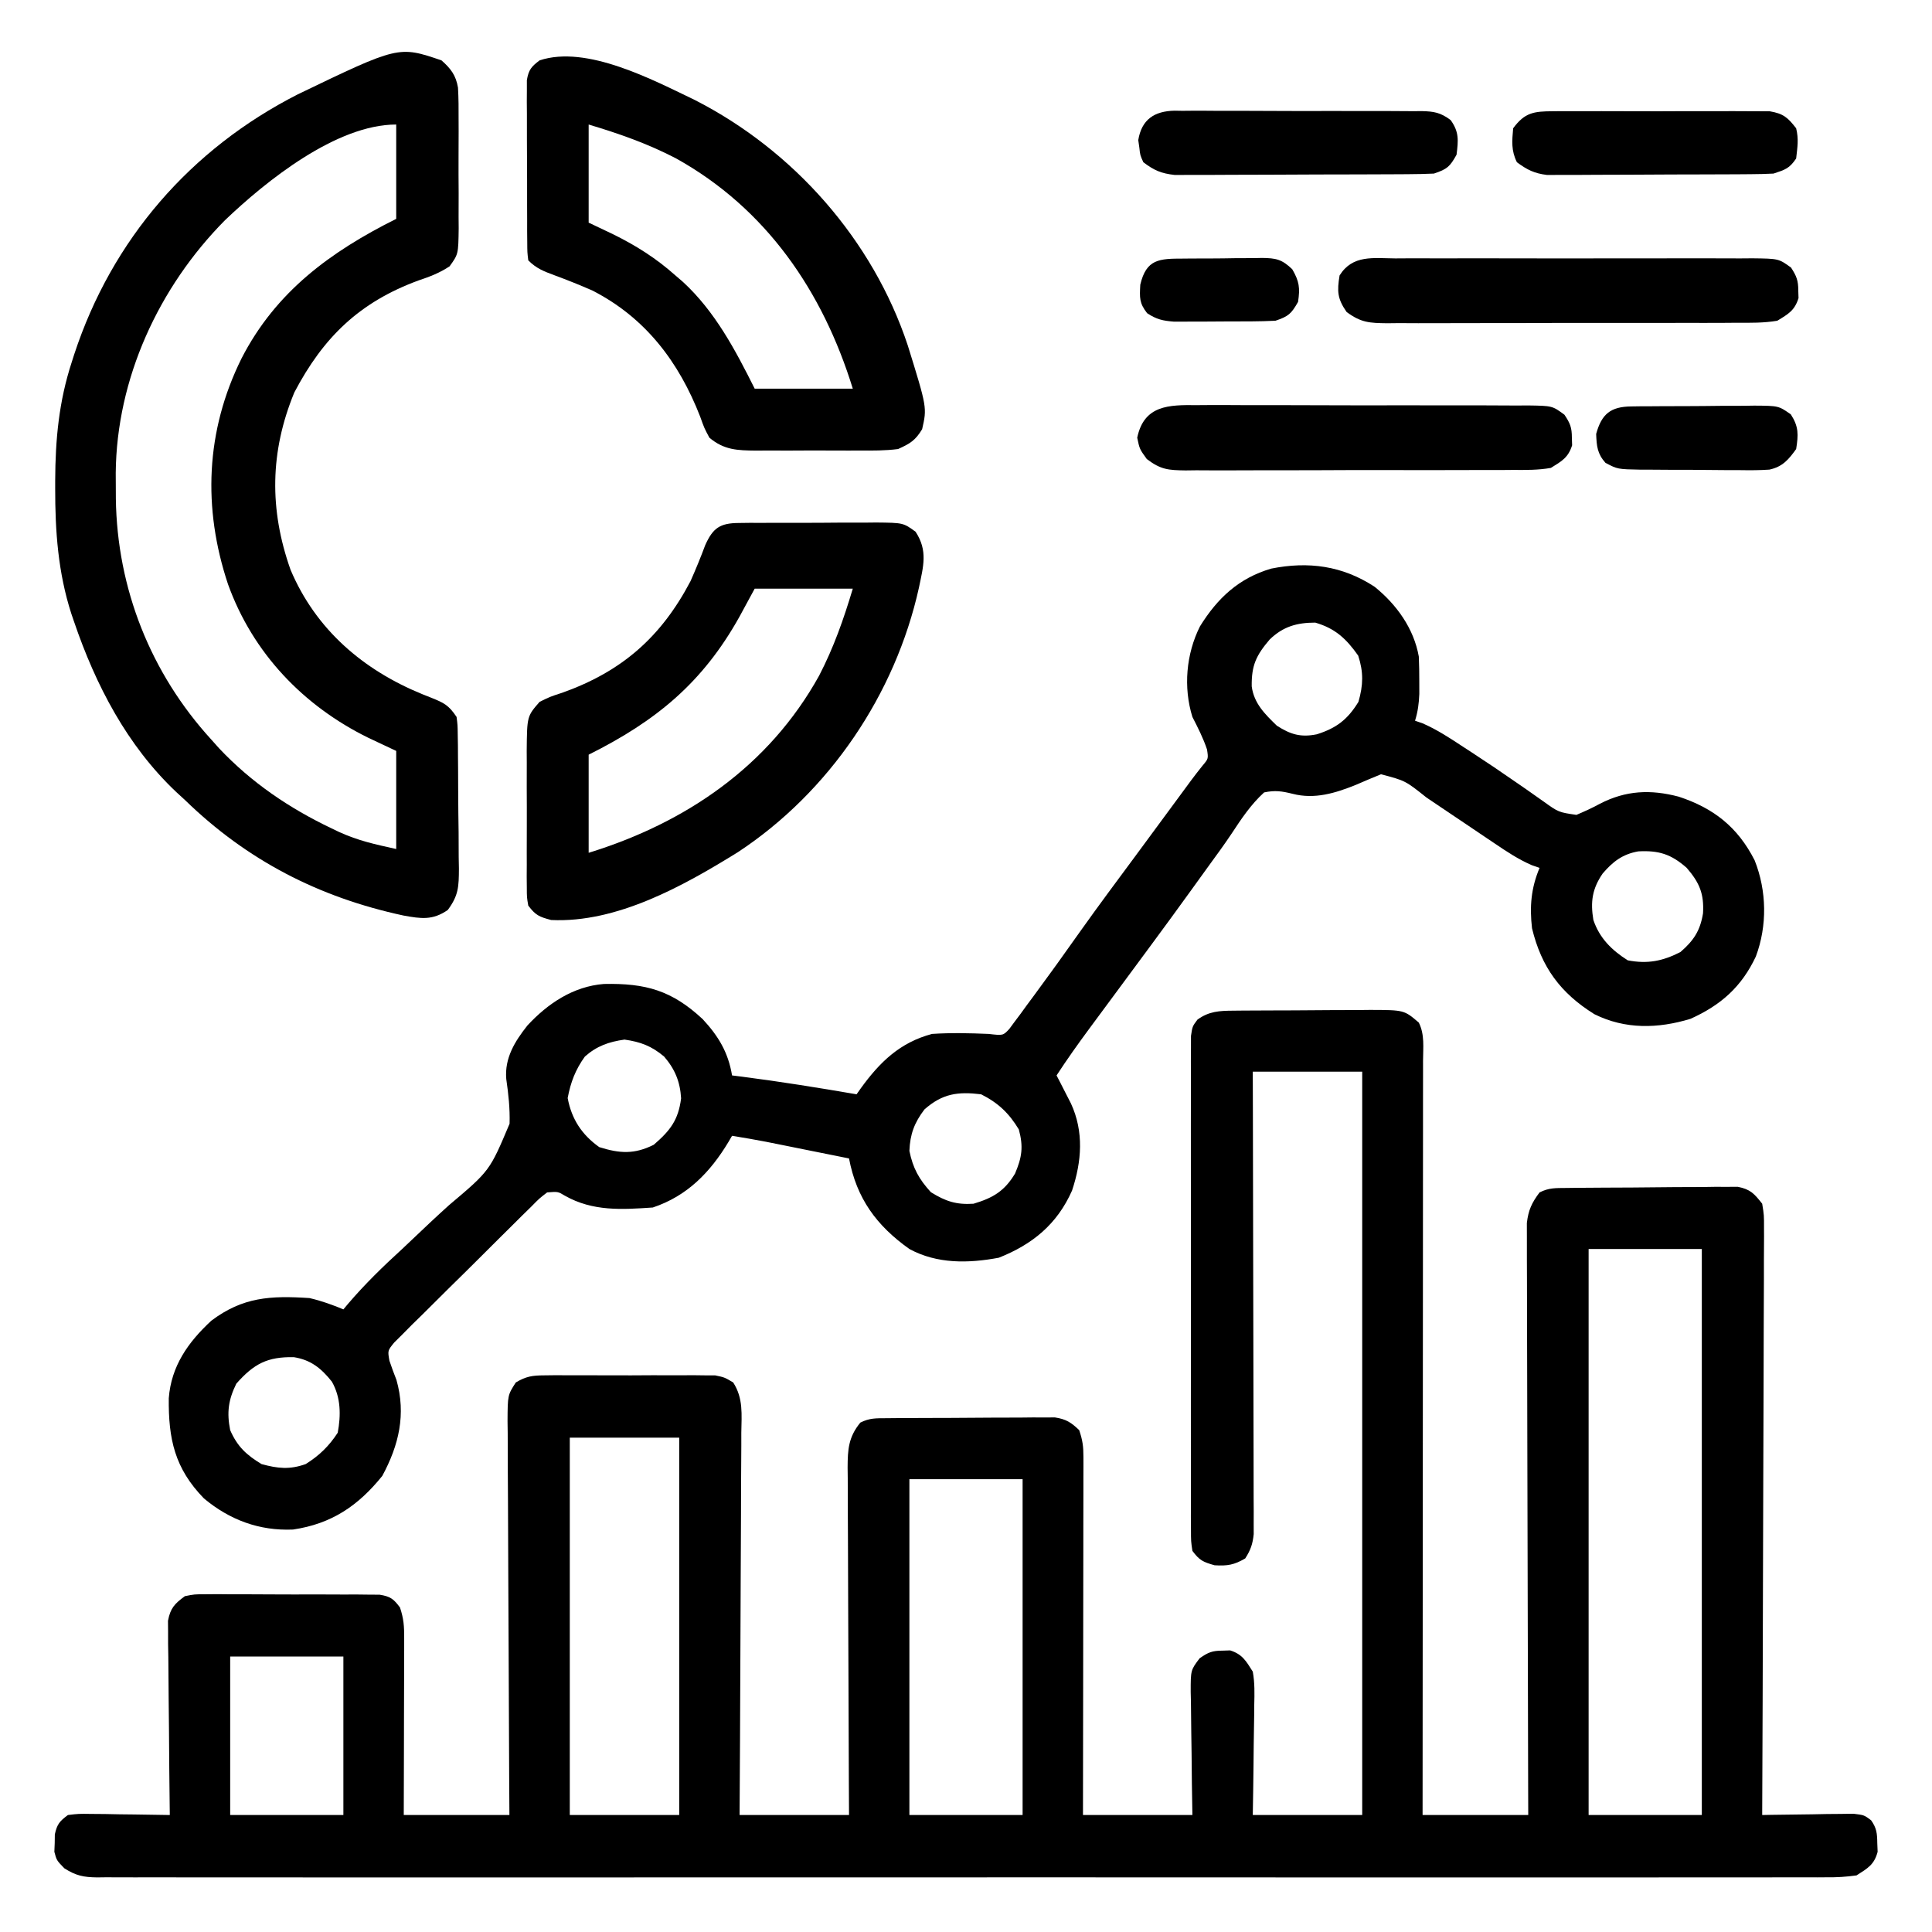
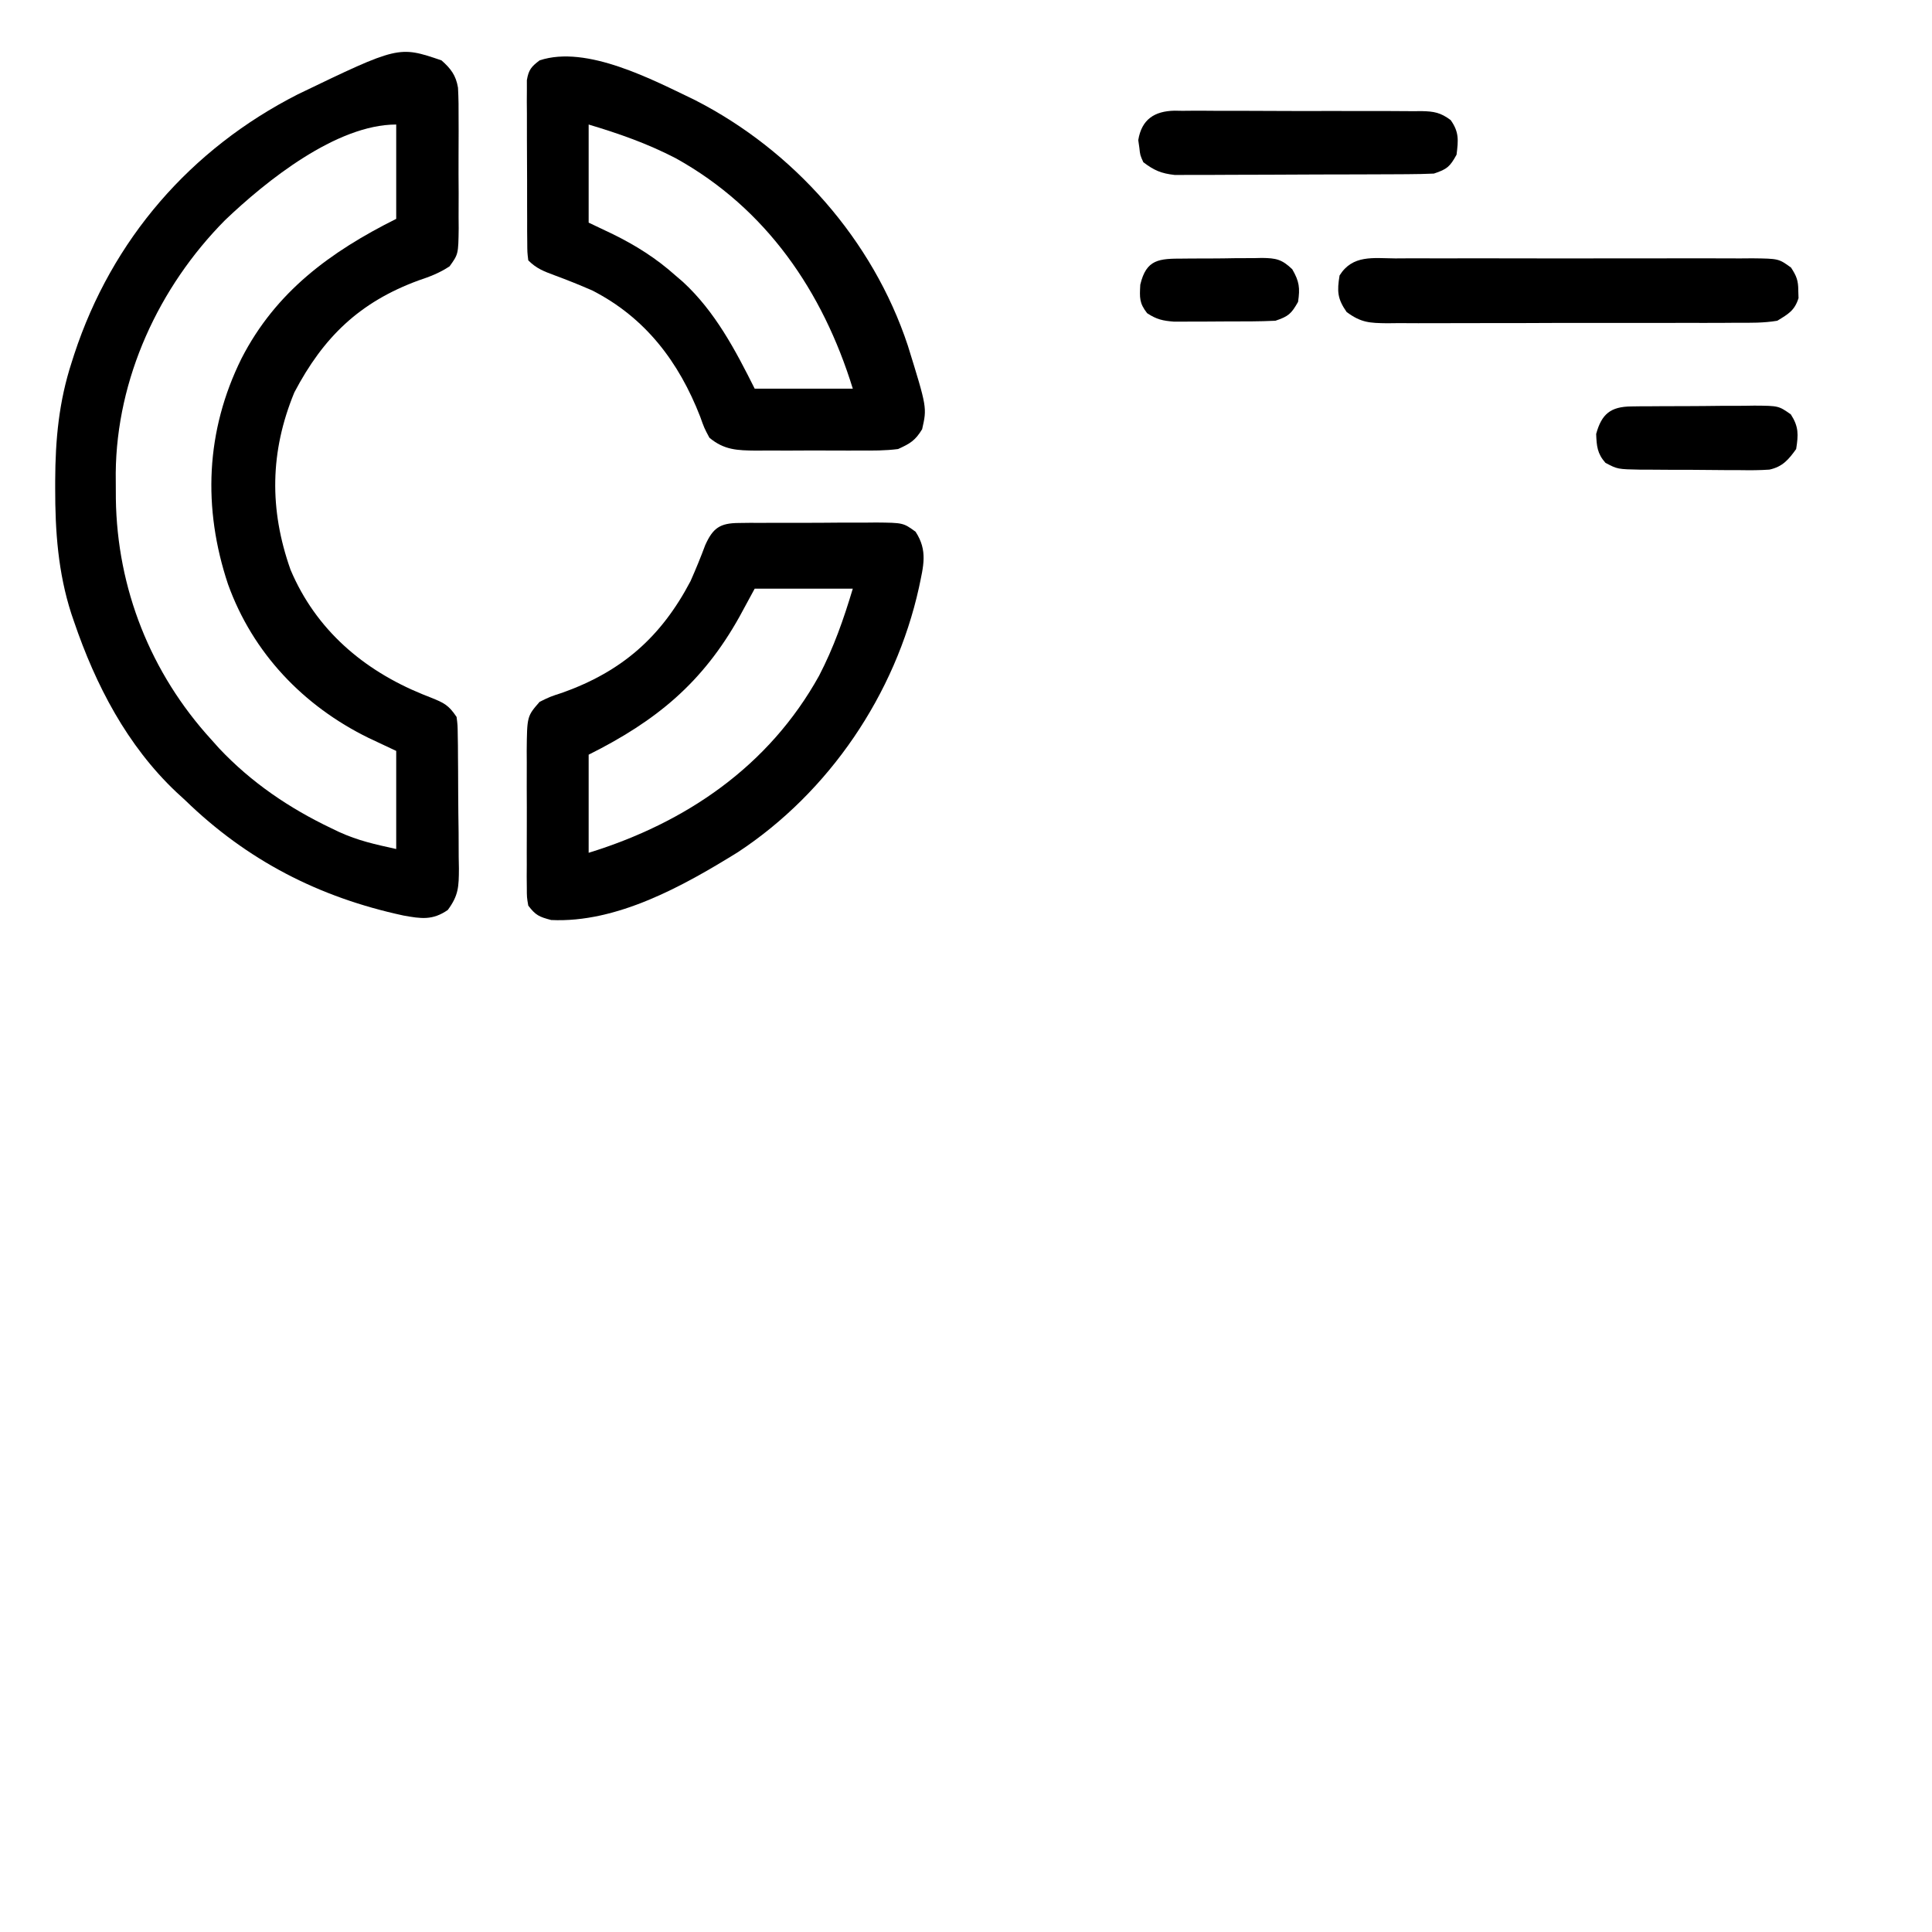
<svg xmlns="http://www.w3.org/2000/svg" width="512" height="512">
-   <path d="M0 0 C0.965 -0.01 1.929 -0.019 2.923 -0.029 C3.964 -0.033 5.004 -0.038 6.077 -0.042 C7.684 -0.051 7.684 -0.051 9.324 -0.059 C11.592 -0.069 13.86 -0.075 16.127 -0.079 C19.595 -0.089 23.062 -0.12 26.53 -0.151 C28.733 -0.158 30.936 -0.163 33.139 -0.167 C34.694 -0.186 34.694 -0.186 36.28 -0.204 C45.354 -0.176 45.354 -0.176 49.241 3.161 C50.835 6.349 50.374 9.797 50.361 13.298 C50.362 14.575 50.362 14.575 50.364 15.877 C50.365 18.745 50.36 21.614 50.354 24.482 C50.354 26.531 50.354 28.581 50.355 30.631 C50.355 36.209 50.349 41.787 50.342 47.365 C50.336 53.189 50.335 59.014 50.334 64.838 C50.331 75.874 50.323 86.909 50.313 97.945 C50.302 110.506 50.296 123.066 50.291 135.627 C50.281 161.472 50.263 187.317 50.241 213.161 C59.481 213.161 68.721 213.161 78.241 213.161 C78.231 210.171 78.231 210.171 78.221 207.121 C78.159 188.359 78.115 169.598 78.085 150.836 C78.07 141.19 78.049 131.544 78.014 121.898 C77.985 113.491 77.965 105.084 77.958 96.677 C77.955 92.225 77.945 87.773 77.924 83.321 C77.903 79.131 77.897 74.941 77.901 70.751 C77.901 69.213 77.895 67.675 77.883 66.137 C77.868 64.037 77.872 61.937 77.88 59.837 C77.877 58.661 77.874 57.486 77.872 56.275 C78.282 52.816 79.169 50.935 81.241 48.161 C83.741 46.911 85.472 47.014 88.27 46.984 C89.318 46.971 90.366 46.958 91.445 46.945 C92.582 46.938 93.718 46.93 94.889 46.923 C96.053 46.915 97.217 46.907 98.417 46.898 C100.883 46.885 103.349 46.874 105.816 46.866 C109.593 46.849 113.37 46.805 117.147 46.761 C119.54 46.751 121.933 46.742 124.327 46.735 C125.459 46.718 126.591 46.7 127.758 46.682 C128.812 46.685 129.867 46.688 130.953 46.691 C131.88 46.685 132.806 46.679 133.761 46.673 C137.112 47.333 138.139 48.489 140.241 51.161 C140.733 54.183 140.733 54.183 140.722 57.792 C140.725 58.457 140.729 59.122 140.732 59.807 C140.739 62.034 140.717 64.26 140.695 66.486 C140.694 68.083 140.694 69.68 140.697 71.276 C140.698 75.611 140.674 79.945 140.646 84.279 C140.621 88.809 140.619 93.339 140.614 97.868 C140.602 106.446 140.569 115.024 140.529 123.601 C140.484 133.366 140.462 143.132 140.442 152.897 C140.4 172.985 140.33 193.073 140.241 213.161 C141.444 213.138 141.444 213.138 142.672 213.114 C146.299 213.051 149.926 213.012 153.553 212.974 C154.816 212.948 156.078 212.923 157.379 212.897 C159.192 212.883 159.192 212.883 161.042 212.868 C162.157 212.852 163.272 212.837 164.422 212.821 C167.241 213.161 167.241 213.161 169.099 214.547 C170.584 216.647 170.706 218.038 170.741 220.599 C170.787 221.741 170.787 221.741 170.834 222.907 C169.93 226.34 168.197 227.273 165.241 229.161 C162.448 229.546 160.055 229.7 157.268 229.664 C156.066 229.673 156.066 229.673 154.84 229.682 C152.145 229.697 149.45 229.683 146.754 229.669 C144.806 229.674 142.859 229.68 140.911 229.688 C135.55 229.705 130.19 229.696 124.829 229.684 C119.052 229.675 113.274 229.689 107.496 229.7 C96.174 229.718 84.852 229.714 73.529 229.702 C64.33 229.693 55.131 229.692 45.931 229.696 C43.969 229.697 43.969 229.697 41.968 229.698 C39.311 229.7 36.655 229.701 33.998 229.702 C9.781 229.714 -14.436 229.702 -38.654 229.681 C-60.768 229.662 -82.882 229.663 -104.997 229.683 C-129.834 229.704 -154.671 229.712 -179.509 229.7 C-182.156 229.699 -184.803 229.698 -187.45 229.696 C-188.752 229.696 -190.055 229.695 -191.397 229.695 C-200.588 229.691 -209.78 229.697 -218.971 229.706 C-230.168 229.718 -241.365 229.715 -252.561 229.693 C-258.277 229.683 -263.993 229.679 -269.709 229.692 C-274.938 229.704 -280.165 229.697 -285.394 229.676 C-287.289 229.671 -289.185 229.674 -291.081 229.683 C-293.65 229.695 -296.218 229.683 -298.787 229.664 C-299.529 229.674 -300.272 229.683 -301.037 229.693 C-304.655 229.64 -306.641 229.237 -309.72 227.271 C-311.759 225.161 -311.759 225.161 -312.353 222.907 C-312.307 221.764 -312.307 221.764 -312.259 220.599 C-312.249 219.834 -312.239 219.07 -312.228 218.282 C-311.631 215.582 -310.975 214.814 -308.759 213.161 C-305.94 212.821 -305.94 212.821 -302.56 212.868 C-301.352 212.878 -300.143 212.887 -298.898 212.897 C-297.635 212.923 -296.373 212.948 -295.072 212.974 C-293.798 212.987 -292.523 213.001 -291.21 213.015 C-288.06 213.05 -284.91 213.099 -281.759 213.161 C-281.768 212.493 -281.777 211.826 -281.786 211.138 C-281.875 204.195 -281.935 197.253 -281.979 190.31 C-281.999 187.718 -282.026 185.126 -282.061 182.534 C-282.11 178.811 -282.132 175.088 -282.15 171.364 C-282.171 170.204 -282.191 169.043 -282.212 167.847 C-282.213 166.767 -282.213 165.686 -282.213 164.572 C-282.222 163.622 -282.231 162.671 -282.24 161.692 C-281.601 158.327 -280.502 157.174 -277.759 155.161 C-275.248 154.66 -275.248 154.66 -272.396 154.659 C-271.325 154.65 -270.253 154.641 -269.15 154.631 C-267.999 154.642 -266.848 154.653 -265.662 154.665 C-263.883 154.663 -263.883 154.663 -262.068 154.661 C-259.562 154.662 -257.057 154.674 -254.551 154.695 C-250.708 154.724 -246.866 154.715 -243.023 154.702 C-240.59 154.708 -238.157 154.717 -235.724 154.728 C-234.571 154.725 -233.418 154.722 -232.23 154.719 C-231.162 154.731 -230.094 154.744 -228.993 154.757 C-228.053 154.762 -227.112 154.768 -226.143 154.773 C-223.311 155.234 -222.453 155.883 -220.759 158.161 C-219.758 161.165 -219.638 163.139 -219.646 166.275 C-219.646 167.836 -219.646 167.836 -219.646 169.429 C-219.654 171.112 -219.654 171.112 -219.662 172.829 C-219.663 173.979 -219.664 175.129 -219.666 176.314 C-219.672 179.992 -219.684 183.67 -219.697 187.349 C-219.702 189.84 -219.706 192.332 -219.71 194.823 C-219.721 200.936 -219.74 207.048 -219.759 213.161 C-210.519 213.161 -201.279 213.161 -191.759 213.161 C-191.791 208.103 -191.791 208.103 -191.823 202.943 C-191.889 191.815 -191.933 180.687 -191.967 169.559 C-191.987 162.811 -192.015 156.063 -192.061 149.314 C-192.105 142.805 -192.128 136.295 -192.139 129.785 C-192.146 127.299 -192.161 124.812 -192.182 122.326 C-192.211 118.849 -192.215 115.373 -192.213 111.896 C-192.228 110.864 -192.242 109.831 -192.257 108.766 C-192.217 101.872 -192.217 101.872 -190.059 98.523 C-187.318 96.9 -185.681 96.655 -182.503 96.644 C-180.932 96.625 -180.932 96.625 -179.328 96.605 C-177.639 96.617 -177.639 96.617 -175.916 96.63 C-174.174 96.624 -174.174 96.624 -172.397 96.618 C-169.942 96.616 -167.488 96.623 -165.033 96.64 C-161.273 96.661 -157.515 96.64 -153.755 96.614 C-151.371 96.617 -148.987 96.622 -146.603 96.63 C-145.477 96.622 -144.351 96.614 -143.191 96.605 C-142.143 96.618 -141.095 96.631 -140.015 96.644 C-139.095 96.647 -138.174 96.65 -137.225 96.653 C-134.759 97.161 -134.759 97.161 -132.459 98.523 C-129.735 102.751 -130.237 106.974 -130.305 111.896 C-130.305 112.989 -130.304 114.082 -130.303 115.209 C-130.306 118.823 -130.337 122.437 -130.369 126.052 C-130.376 128.557 -130.382 131.062 -130.386 133.568 C-130.4 139.489 -130.431 145.411 -130.471 151.332 C-130.52 158.736 -130.542 166.14 -130.564 173.544 C-130.607 186.75 -130.677 199.955 -130.759 213.161 C-121.189 213.161 -111.619 213.161 -101.759 213.161 C-101.783 208.702 -101.783 208.702 -101.807 204.153 C-101.857 194.334 -101.89 184.515 -101.915 174.696 C-101.93 168.743 -101.952 162.789 -101.986 156.836 C-102.018 151.091 -102.036 145.346 -102.044 139.602 C-102.049 137.409 -102.06 135.217 -102.076 133.024 C-102.098 129.955 -102.101 126.886 -102.1 123.817 C-102.111 122.909 -102.121 122.001 -102.133 121.066 C-102.109 116.287 -101.918 113.019 -98.759 109.161 C-96.279 107.921 -94.597 108.021 -91.822 108 C-90.794 107.99 -89.766 107.981 -88.707 107.971 C-87.035 107.965 -87.035 107.965 -85.33 107.958 C-84.188 107.952 -83.046 107.947 -81.869 107.941 C-79.45 107.931 -77.031 107.925 -74.611 107.921 C-70.907 107.911 -67.202 107.88 -63.498 107.849 C-61.15 107.842 -58.802 107.837 -56.455 107.833 C-55.344 107.821 -54.234 107.808 -53.089 107.796 C-51.538 107.8 -51.538 107.8 -49.955 107.805 C-48.592 107.799 -48.592 107.799 -47.201 107.794 C-44.25 108.238 -42.901 109.108 -40.759 111.161 C-39.848 113.895 -39.635 115.47 -39.639 118.28 C-39.637 119.536 -39.637 119.536 -39.635 120.817 C-39.638 121.732 -39.642 122.647 -39.646 123.59 C-39.646 124.556 -39.645 125.522 -39.645 126.517 C-39.646 129.715 -39.654 132.913 -39.662 136.11 C-39.663 138.326 -39.665 140.541 -39.666 142.756 C-39.67 148.591 -39.68 154.425 -39.691 160.26 C-39.701 166.212 -39.705 172.164 -39.71 178.116 C-39.721 189.798 -39.739 201.479 -39.759 213.161 C-30.189 213.161 -20.619 213.161 -10.759 213.161 C-10.806 210.392 -10.852 207.623 -10.9 204.771 C-10.931 202.086 -10.955 199.402 -10.979 196.718 C-10.999 194.854 -11.026 192.99 -11.061 191.125 C-11.11 188.445 -11.132 185.764 -11.15 183.083 C-11.171 182.251 -11.191 181.418 -11.212 180.56 C-11.215 174.766 -11.215 174.766 -8.86 171.639 C-6.604 170.052 -5.491 169.593 -2.759 169.599 C-1.769 169.566 -1.769 169.566 -0.759 169.532 C2.472 170.548 3.453 172.327 5.241 175.161 C5.777 178.104 5.708 180.979 5.631 183.962 C5.626 184.798 5.62 185.635 5.614 186.496 C5.592 189.156 5.542 191.814 5.491 194.474 C5.471 196.282 5.452 198.09 5.436 199.897 C5.395 204.32 5.317 208.739 5.241 213.161 C14.811 213.161 24.381 213.161 34.241 213.161 C34.241 148.151 34.241 83.141 34.241 16.161 C24.671 16.161 15.101 16.161 5.241 16.161 C5.251 19.927 5.262 23.692 5.272 27.572 C5.306 39.997 5.328 52.423 5.344 64.848 C5.355 72.383 5.369 79.918 5.392 87.454 C5.412 94.021 5.424 100.588 5.429 107.156 C5.432 110.633 5.438 114.111 5.452 117.589 C5.468 121.47 5.469 125.351 5.468 129.232 C5.475 130.387 5.482 131.541 5.49 132.731 C5.487 133.788 5.484 134.845 5.481 135.935 C5.484 137.312 5.484 137.312 5.487 138.717 C5.222 141.347 4.662 142.944 3.241 145.161 C0.283 146.886 -1.454 147.179 -4.884 146.974 C-7.956 146.106 -8.887 145.669 -10.759 143.161 C-11.137 140.63 -11.137 140.63 -11.14 137.544 C-11.149 136.374 -11.157 135.205 -11.166 134 C-11.157 132.074 -11.157 132.074 -11.147 130.108 C-11.152 128.743 -11.157 127.378 -11.163 126.013 C-11.177 122.305 -11.172 118.596 -11.162 114.888 C-11.155 111.009 -11.162 107.131 -11.166 103.253 C-11.172 96.739 -11.165 90.226 -11.15 83.712 C-11.134 76.178 -11.139 68.645 -11.156 61.111 C-11.169 54.646 -11.171 48.182 -11.164 41.717 C-11.159 37.854 -11.158 33.992 -11.168 30.129 C-11.177 26.498 -11.171 22.867 -11.153 19.235 C-11.148 17.264 -11.157 15.293 -11.166 13.322 C-11.157 12.153 -11.149 10.983 -11.14 9.779 C-11.139 8.76 -11.138 7.742 -11.137 6.693 C-10.759 4.161 -10.759 4.161 -9.423 2.373 C-6.387 0.162 -3.624 0.029 0 0 Z M94.241 63.161 C94.241 112.661 94.241 162.161 94.241 213.161 C104.141 213.161 114.041 213.161 124.241 213.161 C124.241 163.661 124.241 114.161 124.241 63.161 C114.341 63.161 104.441 63.161 94.241 63.161 Z M-175.759 113.161 C-175.759 146.161 -175.759 179.161 -175.759 213.161 C-166.189 213.161 -156.619 213.161 -146.759 213.161 C-146.759 180.161 -146.759 147.161 -146.759 113.161 C-156.329 113.161 -165.899 113.161 -175.759 113.161 Z M-85.759 124.161 C-85.759 153.531 -85.759 182.901 -85.759 213.161 C-75.859 213.161 -65.959 213.161 -55.759 213.161 C-55.759 183.791 -55.759 154.421 -55.759 124.161 C-65.659 124.161 -75.559 124.161 -85.759 124.161 Z M-265.759 171.161 C-265.759 185.021 -265.759 198.881 -265.759 213.161 C-255.859 213.161 -245.959 213.161 -235.759 213.161 C-235.759 199.301 -235.759 185.441 -235.759 171.161 C-245.659 171.161 -255.559 171.161 -265.759 171.161 Z " fill="#000000" transform="translate(326.759,267.839)" />
-   <path d="M0 0 C5.805 4.692 10.379 11.023 11.703 18.492 C11.796 20.657 11.833 22.825 11.828 24.992 C11.831 26.116 11.833 27.24 11.836 28.398 C11.726 30.964 11.456 33.055 10.703 35.492 C11.37 35.722 12.036 35.951 12.723 36.188 C16.561 37.868 19.9 40.065 23.391 42.367 C24.124 42.843 24.857 43.319 25.612 43.81 C29.667 46.453 33.674 49.154 37.645 51.922 C38.851 52.754 38.851 52.754 40.081 53.602 C41.638 54.679 43.187 55.768 44.725 56.871 C48.735 59.749 48.735 59.749 53.469 60.445 C55.606 59.534 57.666 58.61 59.703 57.492 C66.555 53.957 73.109 53.649 80.578 55.617 C89.879 58.67 96.242 63.717 100.703 72.492 C103.919 80.582 104.077 89.812 101.016 97.992 C97.212 106.047 91.76 110.857 83.703 114.492 C75.093 117.11 66.406 117.326 58.227 113.262 C49.242 107.657 44.202 100.829 41.703 90.492 C41.044 84.762 41.442 79.861 43.703 74.492 C43.02 74.254 42.337 74.016 41.633 73.771 C38.093 72.226 35.009 70.189 31.828 68.027 C31.181 67.593 30.534 67.159 29.868 66.712 C27.81 65.331 25.756 63.943 23.703 62.555 C21.649 61.171 19.594 59.789 17.539 58.408 C16.263 57.55 14.989 56.691 13.715 55.83 C8.134 51.382 8.134 51.382 1.684 49.68 C-0.55 50.596 -2.773 51.524 -4.984 52.492 C-10.429 54.684 -15.896 56.371 -21.73 54.863 C-24.585 54.155 -26.406 53.879 -29.297 54.492 C-32.808 57.7 -35.326 61.484 -37.922 65.431 C-39.84 68.307 -41.879 71.089 -43.917 73.881 C-45.581 76.165 -47.231 78.458 -48.879 80.754 C-52.297 85.504 -55.759 90.221 -59.234 94.93 C-60.095 96.096 -60.095 96.096 -60.973 97.286 C-63.384 100.553 -65.798 103.817 -68.212 107.081 C-69.497 108.817 -70.781 110.554 -72.065 112.291 C-73.268 113.92 -74.473 115.548 -75.679 117.176 C-78.664 121.215 -81.554 125.284 -84.297 129.492 C-83.948 130.168 -83.598 130.843 -83.238 131.539 C-82.783 132.431 -82.328 133.323 -81.859 134.242 C-81.407 135.124 -80.954 136.006 -80.488 136.914 C-77.022 144.415 -77.625 152.281 -80.195 160.004 C-84.154 168.947 -90.699 174.274 -99.609 177.805 C-107.667 179.307 -115.935 179.484 -123.297 175.492 C-132.065 169.261 -137.286 162.062 -139.297 151.492 C-143.338 150.678 -147.38 149.866 -151.422 149.055 C-153.135 148.71 -153.135 148.71 -154.883 148.357 C-155.991 148.135 -157.1 147.913 -158.242 147.684 C-159.258 147.479 -160.274 147.275 -161.321 147.065 C-164.306 146.49 -167.296 145.979 -170.297 145.492 C-170.6 146.012 -170.903 146.531 -171.215 147.066 C-176.077 155.16 -182.164 161.448 -191.297 164.492 C-199.537 165.057 -207.202 165.552 -214.598 161.367 C-216.423 160.263 -216.423 160.263 -219.297 160.492 C-221.373 162.087 -221.373 162.087 -223.509 164.268 C-224.353 165.093 -225.197 165.918 -226.066 166.768 C-226.972 167.671 -227.879 168.574 -228.812 169.504 C-229.743 170.424 -230.673 171.345 -231.632 172.293 C-233.601 174.244 -235.563 176.201 -237.522 178.162 C-240.035 180.675 -242.568 183.166 -245.106 185.653 C-247.522 188.027 -249.916 190.423 -252.312 192.816 C-253.227 193.709 -254.141 194.602 -255.084 195.522 C-255.915 196.363 -256.746 197.203 -257.603 198.069 C-258.711 199.172 -258.711 199.172 -259.843 200.296 C-261.572 202.418 -261.572 202.418 -261.094 205.101 C-260.524 206.811 -259.897 208.503 -259.234 210.18 C-256.655 219.292 -258.575 227.451 -262.984 235.617 C-269.344 243.523 -276.445 248.344 -286.648 249.836 C-295.594 250.215 -303.42 247.286 -310.25 241.594 C-318.014 233.622 -319.682 225.805 -319.57 215.035 C-318.912 206.504 -314.467 200.214 -308.297 194.492 C-299.967 188.218 -292.627 187.815 -282.297 188.492 C-279.084 189.232 -276.356 190.226 -273.297 191.492 C-272.891 191.007 -272.485 190.523 -272.067 190.023 C-267.602 184.794 -262.809 180.137 -257.738 175.504 C-255.282 173.193 -252.835 170.873 -250.388 168.552 C-248.705 166.973 -247.007 165.411 -245.293 163.867 C-234.514 154.775 -234.514 154.775 -229.255 142.288 C-229.132 138.268 -229.556 134.406 -230.133 130.433 C-230.602 124.872 -227.846 120.449 -224.531 116.262 C-219.124 110.418 -212.366 105.89 -204.258 105.254 C-193.156 105.024 -186.253 106.969 -178.09 114.562 C-173.903 119.069 -171.298 123.402 -170.297 129.492 C-169.423 129.602 -168.549 129.711 -167.648 129.824 C-157.486 131.134 -147.395 132.757 -137.297 134.492 C-136.922 133.961 -136.547 133.43 -136.16 132.883 C-131.119 125.924 -125.79 120.76 -117.297 118.492 C-112.267 118.159 -107.334 118.281 -102.297 118.492 C-98.459 118.938 -98.459 118.938 -96.808 117.154 C-96.348 116.531 -95.888 115.908 -95.414 115.266 C-94.892 114.571 -94.37 113.876 -93.832 113.161 C-93.284 112.404 -92.736 111.647 -92.172 110.867 C-91.595 110.091 -91.018 109.315 -90.424 108.515 C-88.699 106.185 -86.994 103.842 -85.297 101.492 C-84.85 100.874 -84.403 100.256 -83.943 99.619 C-81.928 96.822 -79.932 94.013 -77.941 91.199 C-73.114 84.399 -68.117 77.719 -63.16 71.014 C-59.376 65.892 -55.603 60.762 -51.827 55.634 C-51.002 54.514 -51.002 54.514 -50.16 53.371 C-49.678 52.717 -49.197 52.063 -48.7 51.389 C-47.7 50.036 -46.666 48.708 -45.61 47.398 C-44.052 45.551 -44.052 45.551 -44.422 43.117 C-45.437 40.072 -46.838 37.348 -48.297 34.492 C-50.734 26.653 -49.96 17.792 -46.297 10.492 C-41.642 2.981 -35.991 -2.303 -27.422 -4.82 C-17.57 -6.798 -8.51 -5.587 0 0 Z M-27.812 13.961 C-31.404 18.172 -32.659 20.821 -32.578 26.398 C-31.969 30.933 -29.076 33.734 -25.922 36.805 C-22.312 39.125 -19.589 39.961 -15.312 39.086 C-10.16 37.459 -7.173 35.199 -4.297 30.492 C-3.019 26.065 -2.925 22.631 -4.359 18.242 C-7.505 13.777 -10.433 11.034 -15.734 9.492 C-20.576 9.492 -24.258 10.516 -27.812 13.961 Z M60.414 76 C57.656 80.034 57.158 83.483 57.961 88.277 C59.577 93.101 62.847 96.32 67.078 98.992 C72.365 99.999 76.328 99.193 81.016 96.805 C84.522 93.788 86.271 91.157 87.02 86.539 C87.323 81.416 86.124 78.453 82.703 74.492 C78.549 70.821 75.284 69.832 69.879 70.113 C65.702 70.841 63.127 72.827 60.414 76 Z M-209.297 124.492 C-211.793 127.942 -213.078 131.323 -213.859 135.492 C-212.813 141.075 -210.1 145.21 -205.484 148.492 C-200.07 150.191 -196.188 150.438 -191.047 147.867 C-186.692 144.106 -184.533 141.348 -183.797 135.555 C-184.057 131.16 -185.425 127.829 -188.297 124.492 C-191.614 121.708 -194.514 120.604 -198.797 119.992 C-202.98 120.59 -206.142 121.696 -209.297 124.492 Z M-119.297 138.492 C-121.982 142.01 -123.123 145.065 -123.297 149.492 C-122.371 154.059 -120.763 156.983 -117.609 160.43 C-113.711 162.857 -110.871 163.793 -106.297 163.492 C-101.116 161.938 -98.093 160.153 -95.297 155.492 C-93.463 151.179 -93.055 148.385 -94.297 143.805 C-96.885 139.519 -99.756 136.763 -104.297 134.492 C-110.428 133.744 -114.508 134.274 -119.297 138.492 Z M-301.672 211.18 C-303.781 215.479 -304.229 218.792 -303.297 223.492 C-301.412 227.82 -299.007 230.063 -294.984 232.492 C-290.656 233.666 -287.547 234.001 -283.297 232.492 C-279.723 230.271 -277.084 227.706 -274.797 224.18 C-273.93 219.522 -273.955 214.856 -276.344 210.648 C-279.163 207.098 -281.95 204.859 -286.445 204.156 C-293.411 204.034 -296.982 205.873 -301.672 211.18 Z " fill="#000000" transform="translate(364.297,155.508)" />
  <path d="M0 0 C2.469 2.18 3.825 3.948 4.374 7.24 C4.53 10.044 4.554 12.821 4.531 15.629 C4.537 17.169 4.537 17.169 4.543 18.74 C4.546 20.906 4.538 23.072 4.521 25.238 C4.5 28.555 4.521 31.869 4.547 35.186 C4.544 37.292 4.539 39.398 4.531 41.504 C4.539 42.496 4.547 43.487 4.556 44.509 C4.462 51.357 4.462 51.357 2.145 54.579 C-0.5 56.331 -3.053 57.307 -6.062 58.312 C-21.721 64.059 -31.309 73.354 -39 88 C-45.464 103.678 -45.671 118.995 -40 135 C-33.282 150.886 -20.693 161.609 -5 168 C-4.279 168.286 -3.559 168.572 -2.816 168.867 C0.618 170.252 1.873 170.809 4 174 C4.274 176.149 4.274 176.149 4.306 178.667 C4.322 179.612 4.338 180.557 4.355 181.53 C4.36 182.549 4.366 183.568 4.371 184.617 C4.38 185.666 4.389 186.716 4.398 187.797 C4.413 190.018 4.422 192.239 4.426 194.459 C4.437 197.855 4.487 201.249 4.537 204.645 C4.547 206.802 4.554 208.96 4.559 211.117 C4.578 212.132 4.598 213.147 4.618 214.192 C4.587 218.937 4.556 221.248 1.668 225.153 C-2.357 227.939 -5.388 227.471 -10.082 226.625 C-32.488 221.806 -51.54 212.005 -68 196 C-68.757 195.305 -69.513 194.61 -70.293 193.895 C-83.316 181.589 -91.653 165.55 -97.375 148.75 C-97.614 148.054 -97.852 147.359 -98.098 146.642 C-101.616 135.726 -102.391 124.788 -102.375 113.375 C-102.374 112.718 -102.374 112.062 -102.373 111.385 C-102.332 100.431 -101.392 90.416 -98 80 C-97.78 79.313 -97.561 78.626 -97.334 77.918 C-87.333 47.446 -66.484 23.454 -38.062 8.993 C-11.364 -3.869 -11.364 -3.869 0 0 Z M-57.382 42.366 C-74.93 60.089 -86.107 84.309 -86.329 109.363 C-86.324 110.46 -86.318 111.557 -86.312 112.688 C-86.308 113.834 -86.303 114.981 -86.298 116.163 C-85.969 139.98 -77.078 162.397 -61 180 C-60.314 180.767 -59.628 181.534 -58.922 182.324 C-50.394 191.373 -40.36 198.17 -29.188 203.5 C-28.507 203.826 -27.826 204.152 -27.125 204.489 C-21.994 206.82 -17.714 207.73 -12 209 C-12 200.42 -12 191.84 -12 183 C-14.413 181.866 -16.826 180.731 -19.312 179.562 C-36.607 171.088 -50.015 157.057 -56.578 138.824 C-63.295 118.656 -62.523 98.236 -53 79 C-43.921 61.292 -29.401 50.701 -12 42 C-12 33.75 -12 25.5 -12 17 C-27.888 17 -46.534 32.003 -57.382 42.366 Z " fill="#000000" transform="translate(117,16)" />
  <path d="M0 0 C0.968 -0.013 1.936 -0.025 2.933 -0.038 C3.977 -0.036 5.021 -0.033 6.096 -0.03 C7.707 -0.037 7.707 -0.037 9.35 -0.045 C11.622 -0.052 13.894 -0.051 16.167 -0.042 C19.646 -0.033 23.123 -0.062 26.602 -0.094 C28.808 -0.096 31.015 -0.095 33.221 -0.092 C34.263 -0.103 35.304 -0.115 36.378 -0.126 C43.591 -0.056 43.591 -0.056 46.862 2.321 C50.157 7.357 48.933 11.43 47.751 17.142 C41.492 45.409 23.978 71.306 -0.232 87.244 C-14.616 96.152 -32.28 106.047 -49.713 105.217 C-52.909 104.368 -53.823 103.962 -55.775 101.404 C-56.156 99.217 -56.156 99.217 -56.163 96.645 C-56.173 95.68 -56.182 94.715 -56.192 93.722 C-56.186 92.681 -56.18 91.64 -56.174 90.568 C-56.176 89.497 -56.179 88.425 -56.182 87.321 C-56.184 85.053 -56.179 82.785 -56.166 80.517 C-56.15 77.049 -56.166 73.583 -56.185 70.115 C-56.183 67.912 -56.179 65.709 -56.174 63.506 C-56.18 62.469 -56.186 61.432 -56.192 60.364 C-56.103 51.222 -56.103 51.222 -52.775 47.404 C-49.99 46.033 -49.99 46.033 -46.713 44.967 C-30.957 39.336 -20.567 30.237 -12.775 15.404 C-11.38 12.251 -10.081 9.097 -8.881 5.865 C-6.84 1.323 -4.971 0.032 0 0 Z M4.225 17.404 C2.905 19.838 1.585 22.272 0.225 24.779 C-9.565 42.364 -21.88 52.457 -39.775 61.404 C-39.775 69.984 -39.775 78.564 -39.775 87.404 C-14.023 79.462 7.988 64.472 21.298 40.469 C25.185 32.966 27.779 25.556 30.225 17.404 C21.645 17.404 13.065 17.404 4.225 17.404 Z " fill="#000000" transform="translate(195.775,138.596)" />
  <path d="M0 0 C26.142 13.353 47.117 37.039 56.391 65.02 C61.5 81.487 61.5 81.487 60.195 87.227 C58.363 90.225 57.047 91.011 53.82 92.477 C50.434 92.917 47.075 92.897 43.664 92.875 C42.684 92.878 41.704 92.881 40.695 92.884 C38.627 92.886 36.559 92.88 34.492 92.868 C31.331 92.852 28.172 92.868 25.012 92.887 C23 92.885 20.988 92.881 18.977 92.875 C17.562 92.884 17.562 92.884 16.12 92.893 C11.241 92.841 7.726 92.751 3.82 89.477 C2.449 86.91 2.449 86.91 1.383 83.914 C-4.258 69.402 -13.122 57.673 -27.18 50.477 C-30.489 49.022 -33.839 47.683 -37.229 46.429 C-40.066 45.376 -42.011 44.645 -44.18 42.477 C-44.44 40.358 -44.44 40.358 -44.454 37.707 C-44.464 36.716 -44.473 35.725 -44.483 34.704 C-44.482 33.63 -44.481 32.556 -44.48 31.449 C-44.485 30.349 -44.489 29.25 -44.493 28.116 C-44.499 25.787 -44.5 23.458 -44.495 21.128 C-44.492 17.557 -44.516 13.987 -44.541 10.416 C-44.543 8.156 -44.544 5.896 -44.543 3.637 C-44.552 2.565 -44.561 1.493 -44.571 0.388 C-44.565 -0.606 -44.558 -1.6 -44.552 -2.625 C-44.553 -3.5 -44.553 -4.376 -44.554 -5.278 C-44.097 -8.019 -43.375 -8.866 -41.18 -10.523 C-28.693 -14.686 -11.104 -5.32 0 0 Z M-28.18 6.477 C-28.18 15.057 -28.18 23.637 -28.18 32.477 C-26.055 33.487 -23.931 34.498 -21.742 35.539 C-15.622 38.552 -10.294 41.919 -5.18 46.477 C-4.517 47.046 -3.855 47.616 -3.172 48.203 C5.321 56.03 10.712 66.26 15.82 76.477 C24.4 76.477 32.98 76.477 41.82 76.477 C33.878 50.724 18.889 28.714 -5.114 15.404 C-12.618 11.516 -20.027 8.922 -28.18 6.477 Z " fill="#000000" transform="translate(184.18,26.523)" />
  <path d="M0 0 C1.644 -0.011 1.644 -0.011 3.322 -0.021 C6.95 -0.039 10.577 -0.027 14.205 -0.014 C16.723 -0.016 19.241 -0.02 21.76 -0.025 C27.039 -0.031 32.318 -0.023 37.597 -0.004 C43.698 0.018 49.798 0.011 55.899 -0.011 C61.772 -0.032 67.644 -0.029 73.516 -0.018 C76.014 -0.015 78.511 -0.018 81.009 -0.028 C84.497 -0.038 87.984 -0.022 91.473 0 C92.509 -0.008 93.545 -0.016 94.612 -0.025 C101.601 0.058 101.601 0.058 104.874 2.425 C106.334 4.667 106.804 5.861 106.799 8.518 C106.821 9.178 106.843 9.838 106.865 10.518 C105.828 13.817 104.177 14.723 101.236 16.518 C97.68 17.12 94.159 17.074 90.559 17.051 C88.946 17.064 88.946 17.064 87.3 17.077 C83.747 17.1 80.195 17.093 76.643 17.084 C74.173 17.089 71.704 17.095 69.234 17.103 C64.059 17.113 58.884 17.109 53.709 17.094 C47.075 17.077 40.441 17.1 33.806 17.135 C28.707 17.157 23.607 17.156 18.508 17.148 C16.062 17.147 13.615 17.154 11.169 17.168 C7.75 17.186 4.333 17.171 0.914 17.149 C-0.604 17.166 -0.604 17.166 -2.153 17.184 C-6.821 17.121 -9.054 17.042 -12.896 14.201 C-15.347 10.68 -15.452 8.722 -14.764 4.518 C-11.306 -1.021 -5.846 -0.046 0 0 Z " fill="#000000" transform="translate(369.764,68.482)" />
-   <path d="M0 0 C1.528 -0.011 1.528 -0.011 3.086 -0.022 C6.449 -0.039 9.811 -0.019 13.174 0.002 C15.511 0.001 17.848 -0.001 20.186 -0.005 C25.083 -0.008 29.979 0.007 34.875 0.034 C41.156 0.068 47.436 0.062 53.717 0.044 C58.542 0.033 63.368 0.042 68.193 0.057 C70.509 0.062 72.825 0.062 75.142 0.055 C78.376 0.05 81.609 0.07 84.844 0.098 C85.803 0.091 86.763 0.085 87.752 0.078 C94.233 0.171 94.233 0.171 97.448 2.539 C98.961 4.785 99.425 5.945 99.42 8.631 C99.442 9.291 99.464 9.951 99.486 10.631 C98.457 13.905 96.758 14.839 93.857 16.631 C90.514 17.227 87.211 17.188 83.822 17.165 C82.815 17.173 81.808 17.182 80.77 17.191 C77.445 17.213 74.12 17.207 70.795 17.198 C68.482 17.203 66.17 17.209 63.857 17.216 C59.012 17.227 54.166 17.222 49.321 17.208 C43.11 17.19 36.9 17.214 30.689 17.249 C25.914 17.271 21.139 17.27 16.364 17.261 C14.074 17.26 11.783 17.267 9.493 17.282 C6.292 17.299 3.093 17.285 -0.108 17.262 C-1.054 17.274 -2.001 17.286 -2.976 17.298 C-7.522 17.232 -9.516 17.109 -13.231 14.279 C-15.143 11.631 -15.143 11.631 -15.768 8.631 C-13.965 -0.021 -7.372 -0.09 0 0 Z " fill="#000000" transform="translate(317.143,107.369)" />
  <path d="M0 0 C0.69 0.012 1.38 0.023 2.091 0.035 C3.194 0.025 3.194 0.025 4.319 0.014 C6.747 -0.003 9.172 0.016 11.599 0.038 C13.287 0.037 14.976 0.034 16.665 0.03 C20.202 0.027 23.739 0.042 27.276 0.07 C31.81 0.104 36.342 0.098 40.875 0.079 C44.361 0.068 47.848 0.077 51.334 0.092 C53.005 0.098 54.677 0.097 56.348 0.091 C58.685 0.085 61.02 0.106 63.357 0.133 C64.046 0.127 64.736 0.12 65.447 0.113 C68.745 0.179 70.484 0.488 73.157 2.481 C75.432 5.655 75.2 7.856 74.724 11.667 C72.964 14.852 72.225 15.5 68.724 16.667 C66.435 16.772 64.144 16.815 61.853 16.828 C61.158 16.833 60.464 16.838 59.748 16.843 C57.451 16.857 55.154 16.864 52.857 16.87 C51.259 16.875 49.661 16.881 48.063 16.887 C44.712 16.897 41.361 16.903 38.01 16.907 C33.721 16.912 29.431 16.936 25.142 16.965 C21.841 16.983 18.54 16.989 15.238 16.99 C13.657 16.993 12.076 17.001 10.495 17.014 C8.281 17.031 6.067 17.029 3.853 17.023 C2.594 17.027 1.335 17.03 0.038 17.034 C-3.539 16.637 -5.426 15.823 -8.276 13.667 C-9.124 11.799 -9.124 11.799 -9.339 9.792 C-9.433 9.134 -9.527 8.477 -9.624 7.799 C-8.729 2.306 -5.336 0.106 0 0 Z " fill="#000000" transform="translate(311.276,29.333)" />
-   <path d="M0 0 C0.648 -0.007 1.295 -0.014 1.963 -0.021 C4.097 -0.039 6.231 -0.027 8.365 -0.014 C9.852 -0.016 11.339 -0.02 12.826 -0.025 C15.94 -0.031 19.053 -0.023 22.167 -0.004 C26.155 0.019 30.142 0.006 34.131 -0.018 C37.2 -0.033 40.269 -0.028 43.339 -0.018 C44.809 -0.015 46.28 -0.018 47.75 -0.028 C49.807 -0.038 51.862 -0.022 53.918 0 C55.087 0.003 56.257 0.006 57.461 0.01 C61.07 0.621 62.246 1.66 64.459 4.518 C65.168 7.425 64.799 9.46 64.459 12.518 C62.647 15.192 61.581 15.477 58.459 16.518 C56.446 16.622 54.43 16.666 52.415 16.679 C51.17 16.688 49.925 16.698 48.642 16.708 C47.282 16.713 45.921 16.717 44.561 16.721 C43.164 16.726 41.768 16.732 40.372 16.738 C37.445 16.748 34.518 16.754 31.591 16.758 C27.846 16.763 24.101 16.787 20.357 16.816 C17.472 16.834 14.588 16.84 11.704 16.841 C10.324 16.844 8.943 16.852 7.563 16.865 C5.63 16.882 3.696 16.879 1.762 16.874 C0.114 16.879 0.114 16.879 -1.568 16.885 C-4.943 16.468 -6.822 15.527 -9.541 13.518 C-11.087 10.426 -10.835 7.923 -10.541 4.518 C-7.47 0.334 -5.051 0.014 0 0 Z " fill="#000000" transform="translate(411.541,29.482)" />
  <path d="M0 0 C0.868 -0.013 1.736 -0.026 2.63 -0.039 C4.031 -0.042 4.031 -0.042 5.461 -0.045 C6.424 -0.052 7.387 -0.059 8.379 -0.066 C10.416 -0.076 12.453 -0.08 14.489 -0.08 C17.606 -0.084 20.722 -0.121 23.838 -0.159 C25.817 -0.165 27.795 -0.169 29.774 -0.17 C30.706 -0.185 31.638 -0.199 32.599 -0.214 C39.03 -0.169 39.03 -0.169 42.268 2.104 C44.385 5.374 44.285 7.482 43.684 11.291 C41.668 14.102 40.077 15.988 36.597 16.744 C34.028 16.92 31.505 16.931 28.93 16.884 C27.992 16.884 27.054 16.884 26.088 16.884 C24.11 16.879 22.132 16.861 20.155 16.833 C17.128 16.791 14.103 16.791 11.076 16.798 C9.153 16.788 7.229 16.775 5.305 16.759 C4.401 16.759 3.496 16.759 2.565 16.759 C-3.654 16.641 -3.654 16.641 -6.863 14.941 C-9.03 12.48 -9.187 10.527 -9.316 7.291 C-7.869 1.985 -5.472 0.055 0 0 Z " fill="#000000" transform="translate(432.316,107.709)" />
  <path d="M0 0 C0.741 -0.008 1.482 -0.015 2.245 -0.023 C3.811 -0.034 5.377 -0.037 6.943 -0.032 C9.336 -0.031 11.726 -0.073 14.119 -0.117 C15.642 -0.122 17.165 -0.125 18.688 -0.125 C19.401 -0.141 20.115 -0.158 20.85 -0.175 C24.595 -0.123 26.117 0.189 28.865 2.814 C30.744 6.043 30.958 7.789 30.41 11.469 C28.63 14.605 27.887 15.31 24.41 16.469 C20.138 16.674 15.863 16.655 11.586 16.654 C9.484 16.656 7.382 16.674 5.279 16.693 C3.939 16.696 2.598 16.698 1.258 16.699 C0.041 16.703 -1.176 16.707 -2.429 16.712 C-5.446 16.48 -7.094 16.115 -9.59 14.469 C-11.687 11.773 -11.585 10.376 -11.402 6.906 C-9.798 0.12 -6.421 0.002 0 0 Z " fill="#000000" transform="translate(313.59,68.531)" />
</svg>